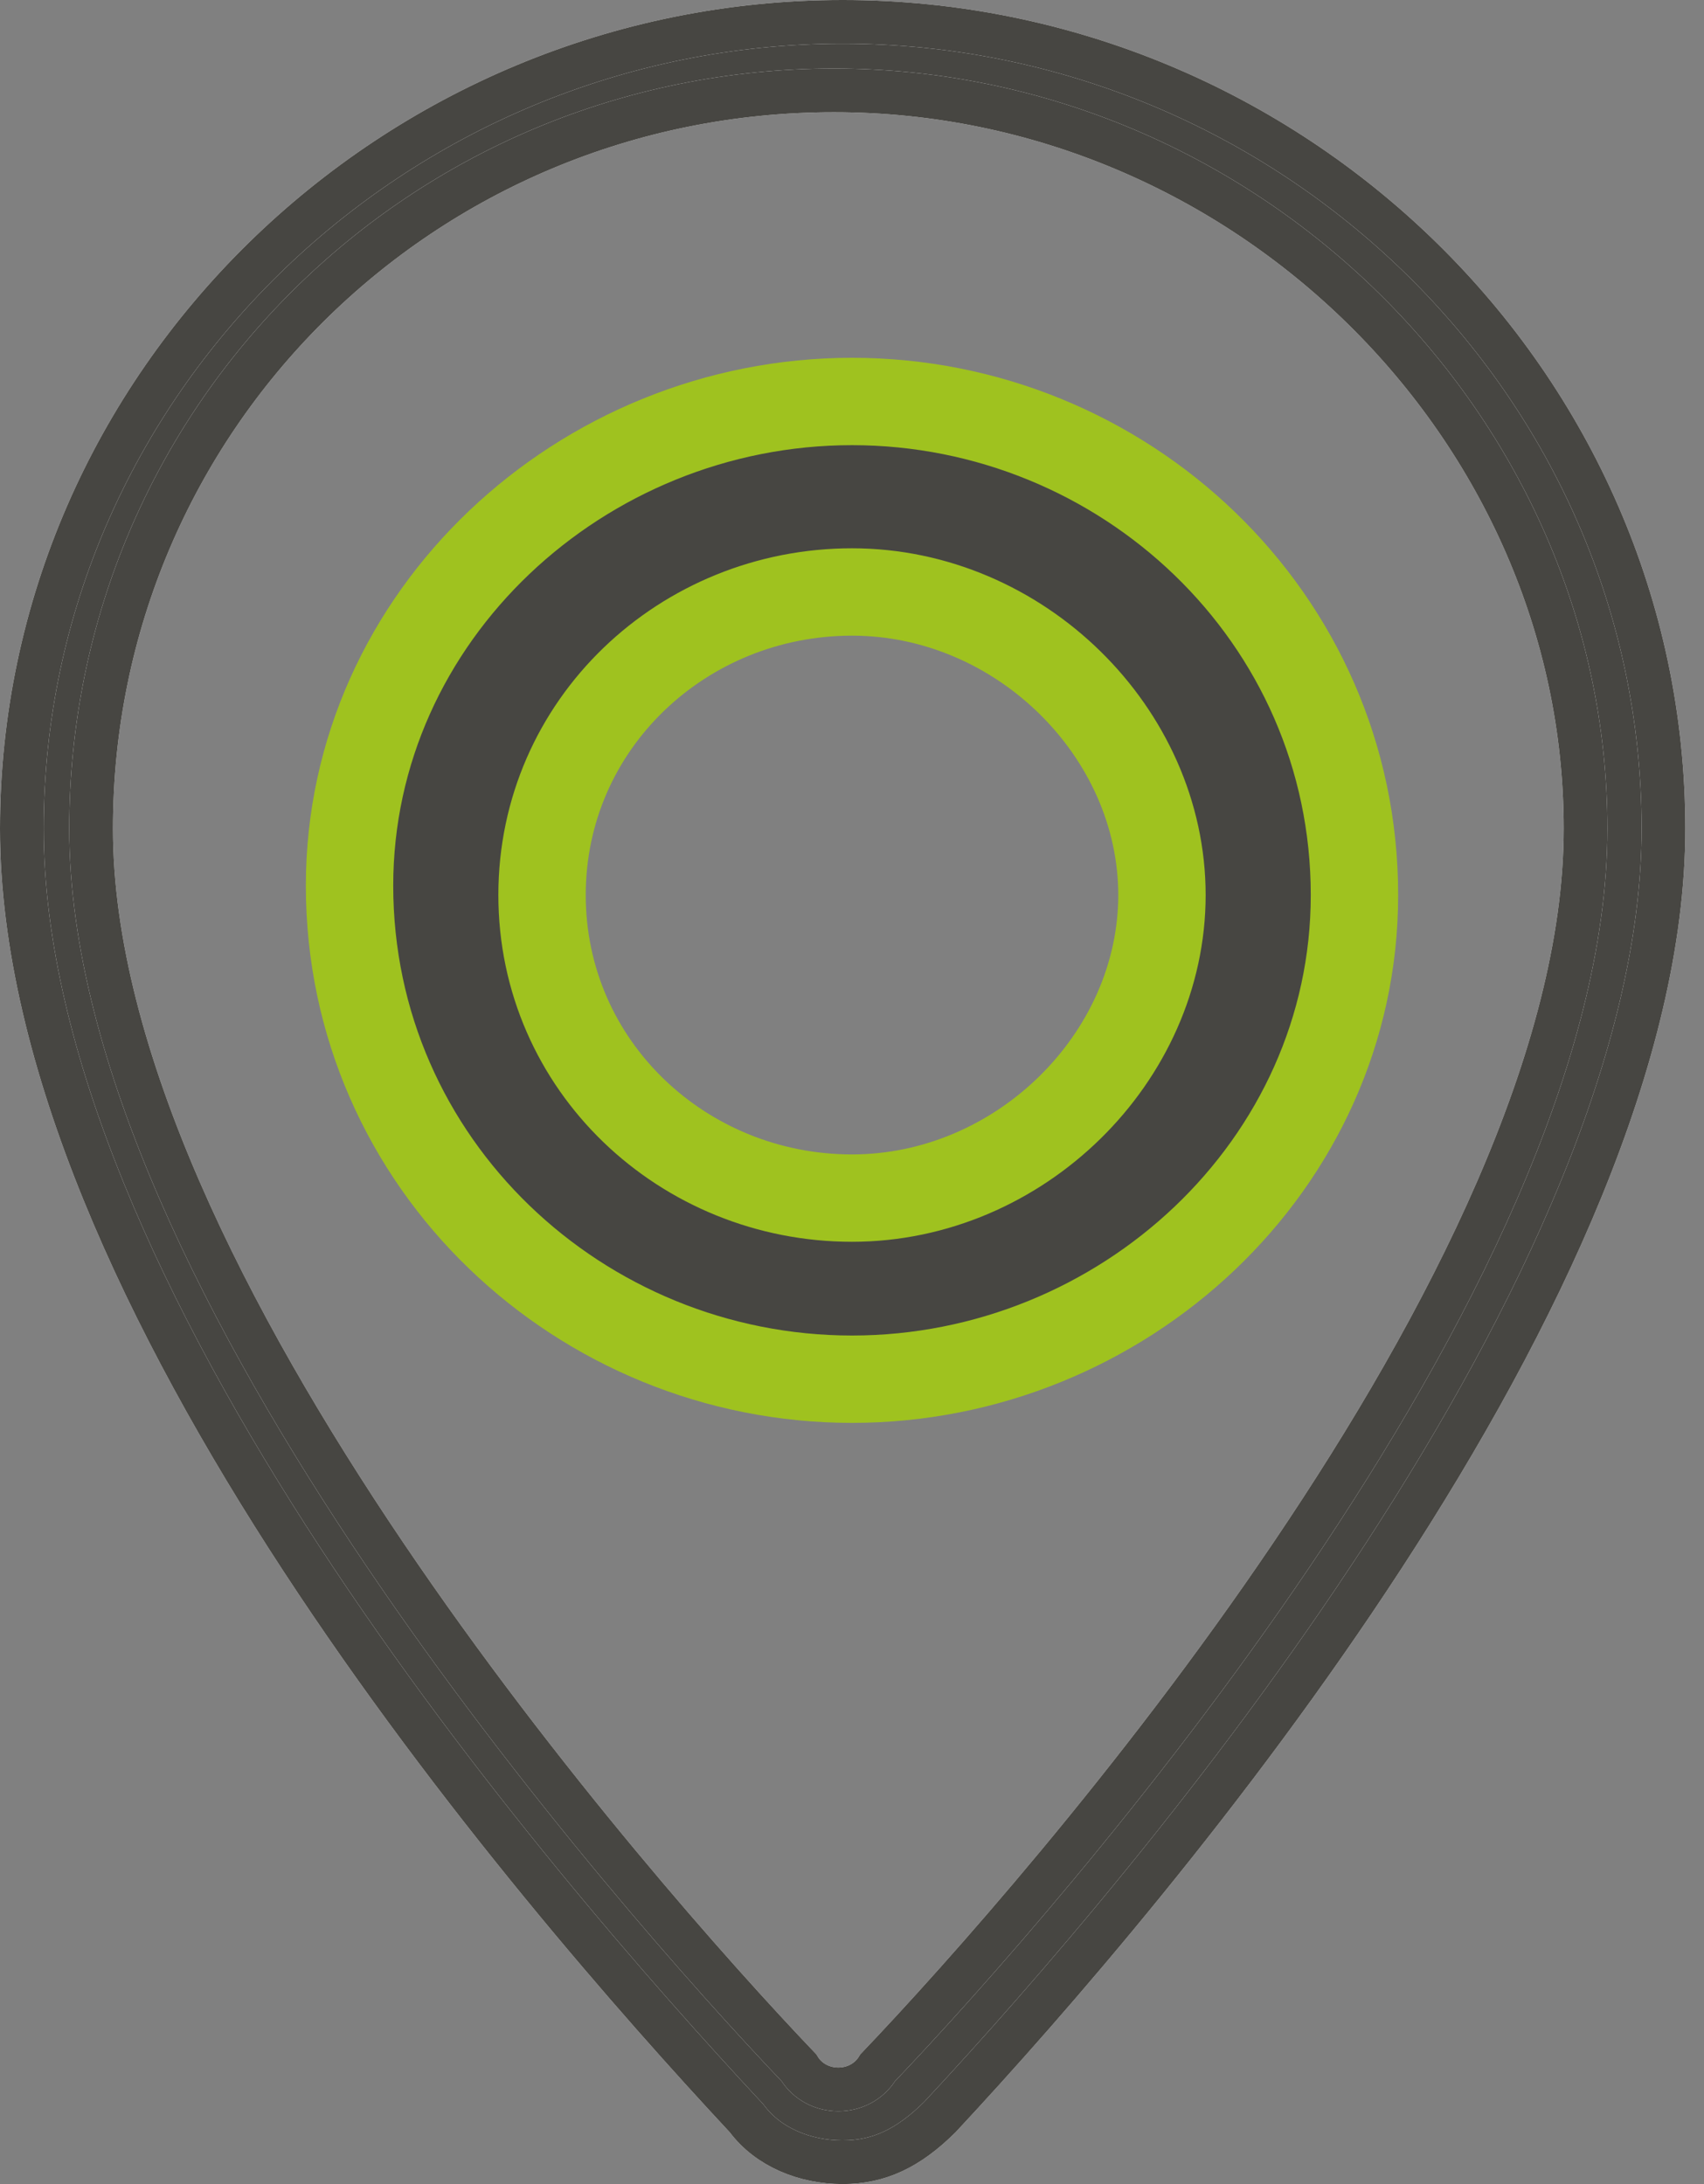
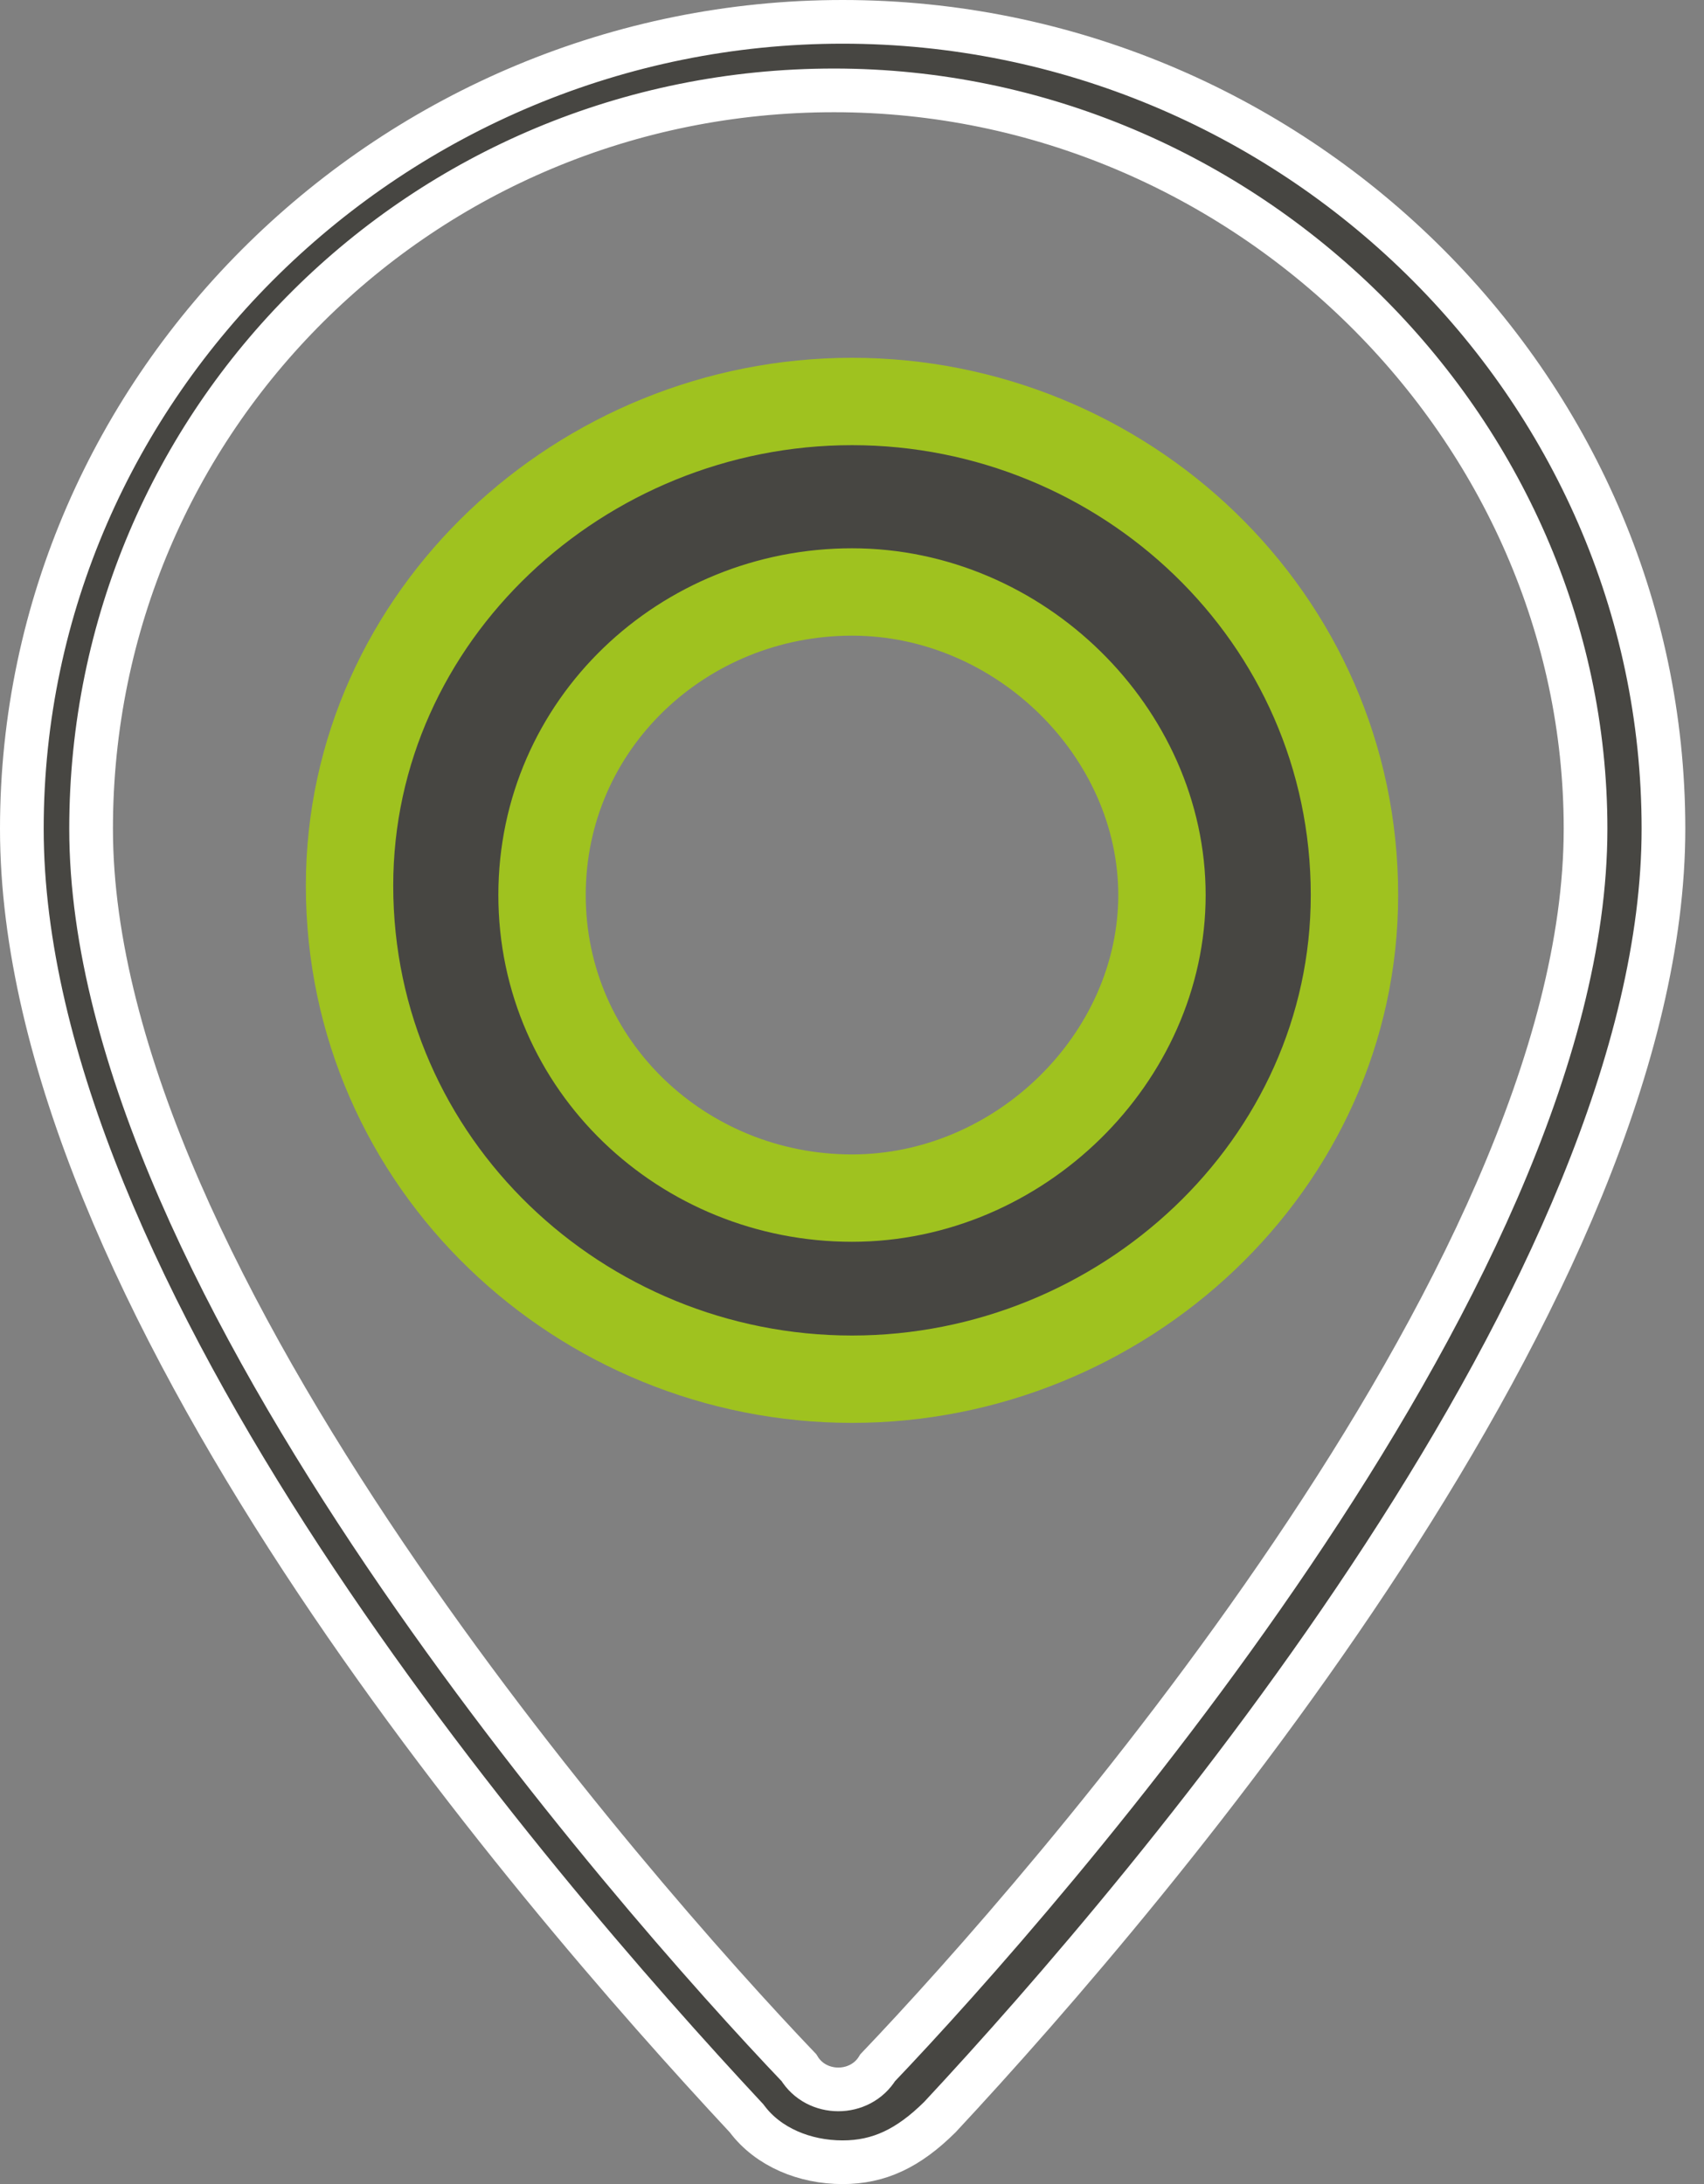
<svg xmlns="http://www.w3.org/2000/svg" width="39" height="50" viewBox="0 0 39 50" fill="none">
  <rect x="0" y="0" width="39" height="50" fill="#808080" stroke="none" />
  <path d="M17.101 48.513L17.085 48.492L17.067 48.473C14.591 45.815 10.437 41.095 6.905 35.695C3.361 30.276 0.5 24.253 0.5 18.972C0.5 8.784 9.015 0.5 19.286 0.5C29.558 0.5 38.072 8.784 38.072 18.972C38.072 24.154 35.212 30.176 31.667 35.621C28.138 41.043 23.988 45.808 21.512 48.466C20.788 49.184 20.114 49.5 19.286 49.5C18.413 49.5 17.583 49.152 17.101 48.513ZM20.089 47.335C22.007 45.324 26.02 40.834 29.567 35.581C33.125 30.314 36.289 24.176 36.289 18.972C36.289 9.796 28.503 2.069 19.087 2.069C9.668 2.069 2.085 9.602 2.085 18.972C2.085 24.176 5.249 30.314 8.806 35.581C12.354 40.834 16.366 45.324 18.285 47.335C18.687 47.998 19.686 47.998 20.089 47.335Z" fill="white" />
  <path d="M17.101 48.513L17.085 48.492L17.067 48.473C14.591 45.815 10.437 41.095 6.905 35.695C3.361 30.276 0.5 24.253 0.5 18.972C0.5 8.784 9.015 0.5 19.286 0.5C29.558 0.5 38.072 8.784 38.072 18.972C38.072 24.154 35.212 30.176 31.667 35.621C28.138 41.043 23.988 45.808 21.512 48.466C20.788 49.184 20.114 49.5 19.286 49.5C18.413 49.5 17.583 49.152 17.101 48.513ZM20.089 47.335C22.007 45.324 26.02 40.834 29.567 35.581C33.125 30.314 36.289 24.176 36.289 18.972C36.289 9.796 28.503 2.069 19.087 2.069C9.668 2.069 2.085 9.602 2.085 18.972C2.085 24.176 5.249 30.314 8.806 35.581C12.354 40.834 16.366 45.324 18.285 47.335C18.687 47.998 19.686 47.998 20.089 47.335Z" fill="#474642" />
  <path d="M17.101 48.513L17.085 48.492L17.067 48.473C14.591 45.815 10.437 41.095 6.905 35.695C3.361 30.276 0.5 24.253 0.5 18.972C0.5 8.784 9.015 0.5 19.286 0.5C29.558 0.5 38.072 8.784 38.072 18.972C38.072 24.154 35.212 30.176 31.667 35.621C28.138 41.043 23.988 45.808 21.512 48.466C20.788 49.184 20.114 49.5 19.286 49.5C18.413 49.5 17.583 49.152 17.101 48.513ZM20.089 47.335C22.007 45.324 26.02 40.834 29.567 35.581C33.125 30.314 36.289 24.176 36.289 18.972C36.289 9.796 28.503 2.069 19.087 2.069C9.668 2.069 2.085 9.602 2.085 18.972C2.085 24.176 5.249 30.314 8.806 35.581C12.354 40.834 16.366 45.324 18.285 47.335C18.687 47.998 19.686 47.998 20.089 47.335Z" stroke="white" />
-   <path d="M17.101 48.513L17.085 48.492L17.067 48.473C14.591 45.815 10.437 41.095 6.905 35.695C3.361 30.276 0.5 24.253 0.5 18.972C0.5 8.784 9.015 0.5 19.286 0.5C29.558 0.5 38.072 8.784 38.072 18.972C38.072 24.154 35.212 30.176 31.667 35.621C28.138 41.043 23.988 45.808 21.512 48.466C20.788 49.184 20.114 49.5 19.286 49.5C18.413 49.5 17.583 49.152 17.101 48.513ZM20.089 47.335C22.007 45.324 26.02 40.834 29.567 35.581C33.125 30.314 36.289 24.176 36.289 18.972C36.289 9.796 28.503 2.069 19.087 2.069C9.668 2.069 2.085 9.602 2.085 18.972C2.085 24.176 5.249 30.314 8.806 35.581C12.354 40.834 16.366 45.324 18.285 47.335C18.687 47.998 19.686 47.998 20.089 47.335Z" stroke="#474642" />
  <path d="M8 20.275C8 26.652 13.292 31.574 19.5 31.574C25.694 31.574 31 26.666 31 20.49C31 14.113 25.708 9.191 19.5 9.191C13.306 9.191 8 14.1 8 20.275ZM12.406 20.49C12.406 16.572 15.641 13.552 19.5 13.552C23.341 13.552 26.594 16.769 26.594 20.49C26.594 24.211 23.341 27.428 19.5 27.428C15.641 27.428 12.406 24.408 12.406 20.49Z" fill="white" />
  <path d="M8 20.275C8 26.652 13.292 31.574 19.5 31.574C25.694 31.574 31 26.666 31 20.49C31 14.113 25.708 9.191 19.5 9.191C13.306 9.191 8 14.1 8 20.275ZM12.406 20.49C12.406 16.572 15.641 13.552 19.5 13.552C23.341 13.552 26.594 16.769 26.594 20.49C26.594 24.211 23.341 27.428 19.5 27.428C15.641 27.428 12.406 24.408 12.406 20.49Z" fill="#474642" />
  <path d="M8 20.275C8 26.652 13.292 31.574 19.5 31.574C25.694 31.574 31 26.666 31 20.49C31 14.113 25.708 9.191 19.5 9.191C13.306 9.191 8 14.1 8 20.275ZM12.406 20.49C12.406 16.572 15.641 13.552 19.5 13.552C23.341 13.552 26.594 16.769 26.594 20.49C26.594 24.211 23.341 27.428 19.5 27.428C15.641 27.428 12.406 24.408 12.406 20.49Z" stroke="#9FC21F" stroke-width="2" stroke-miterlimit="10" />
</svg>